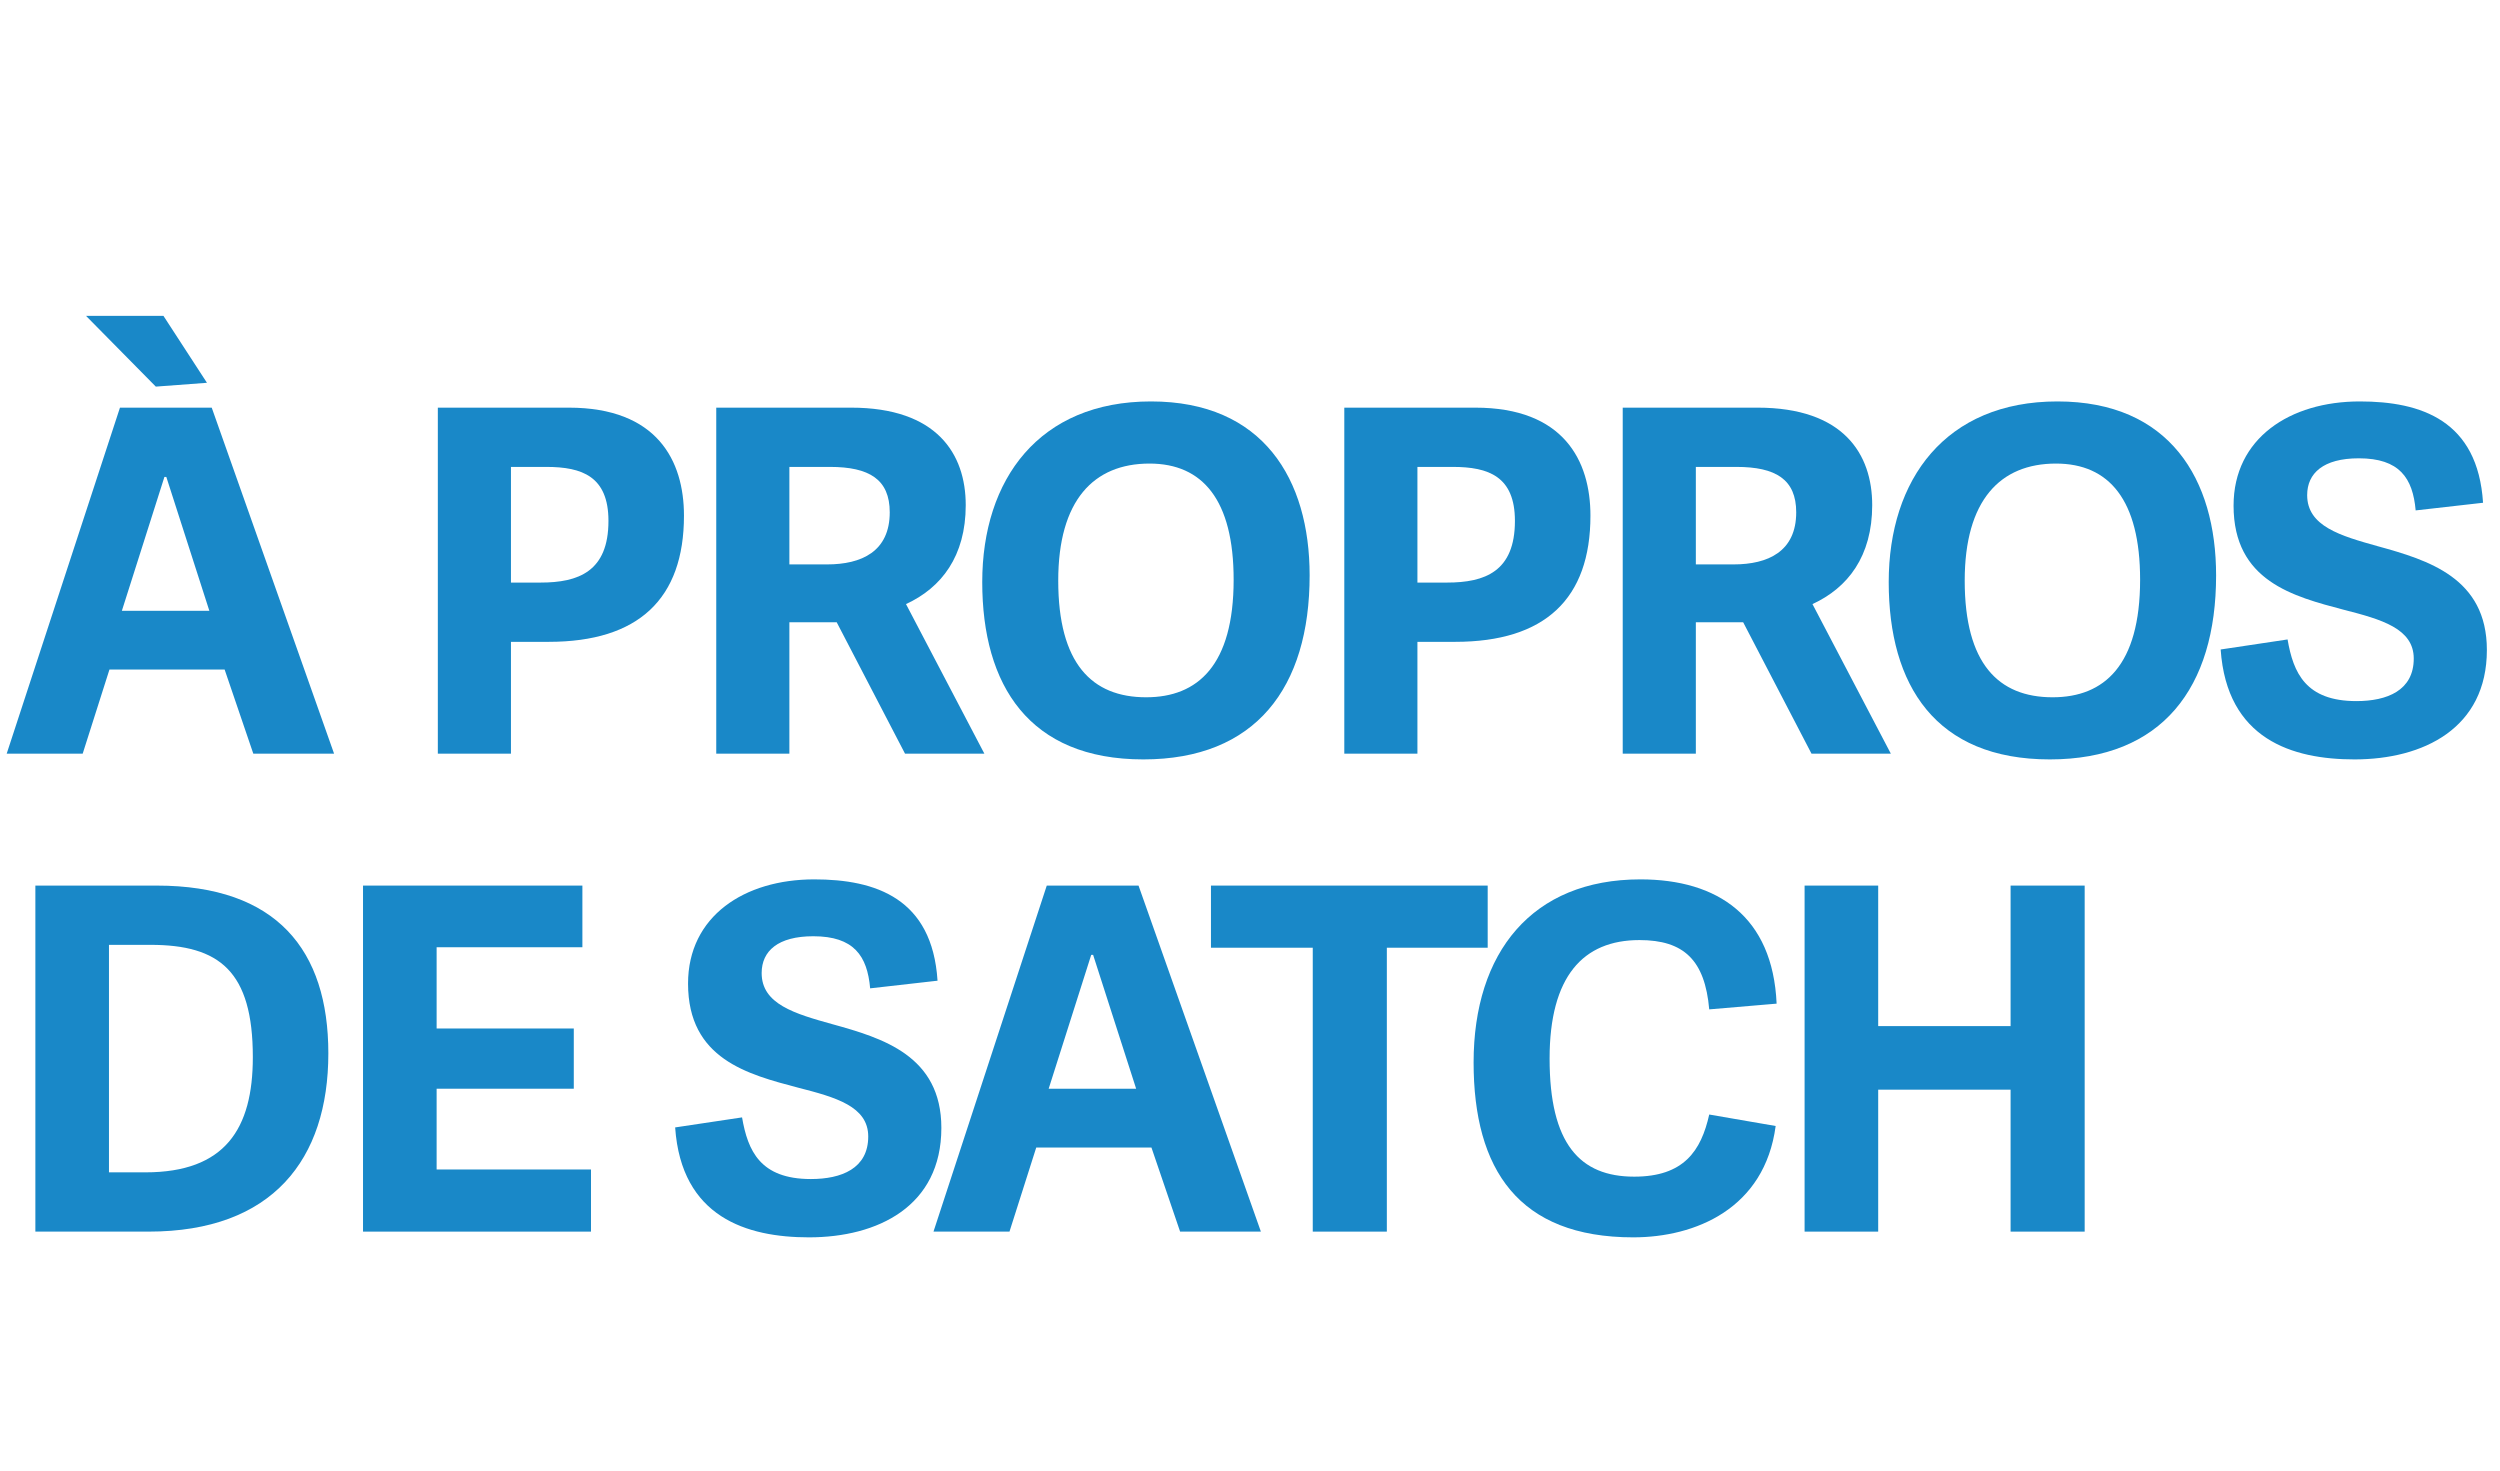
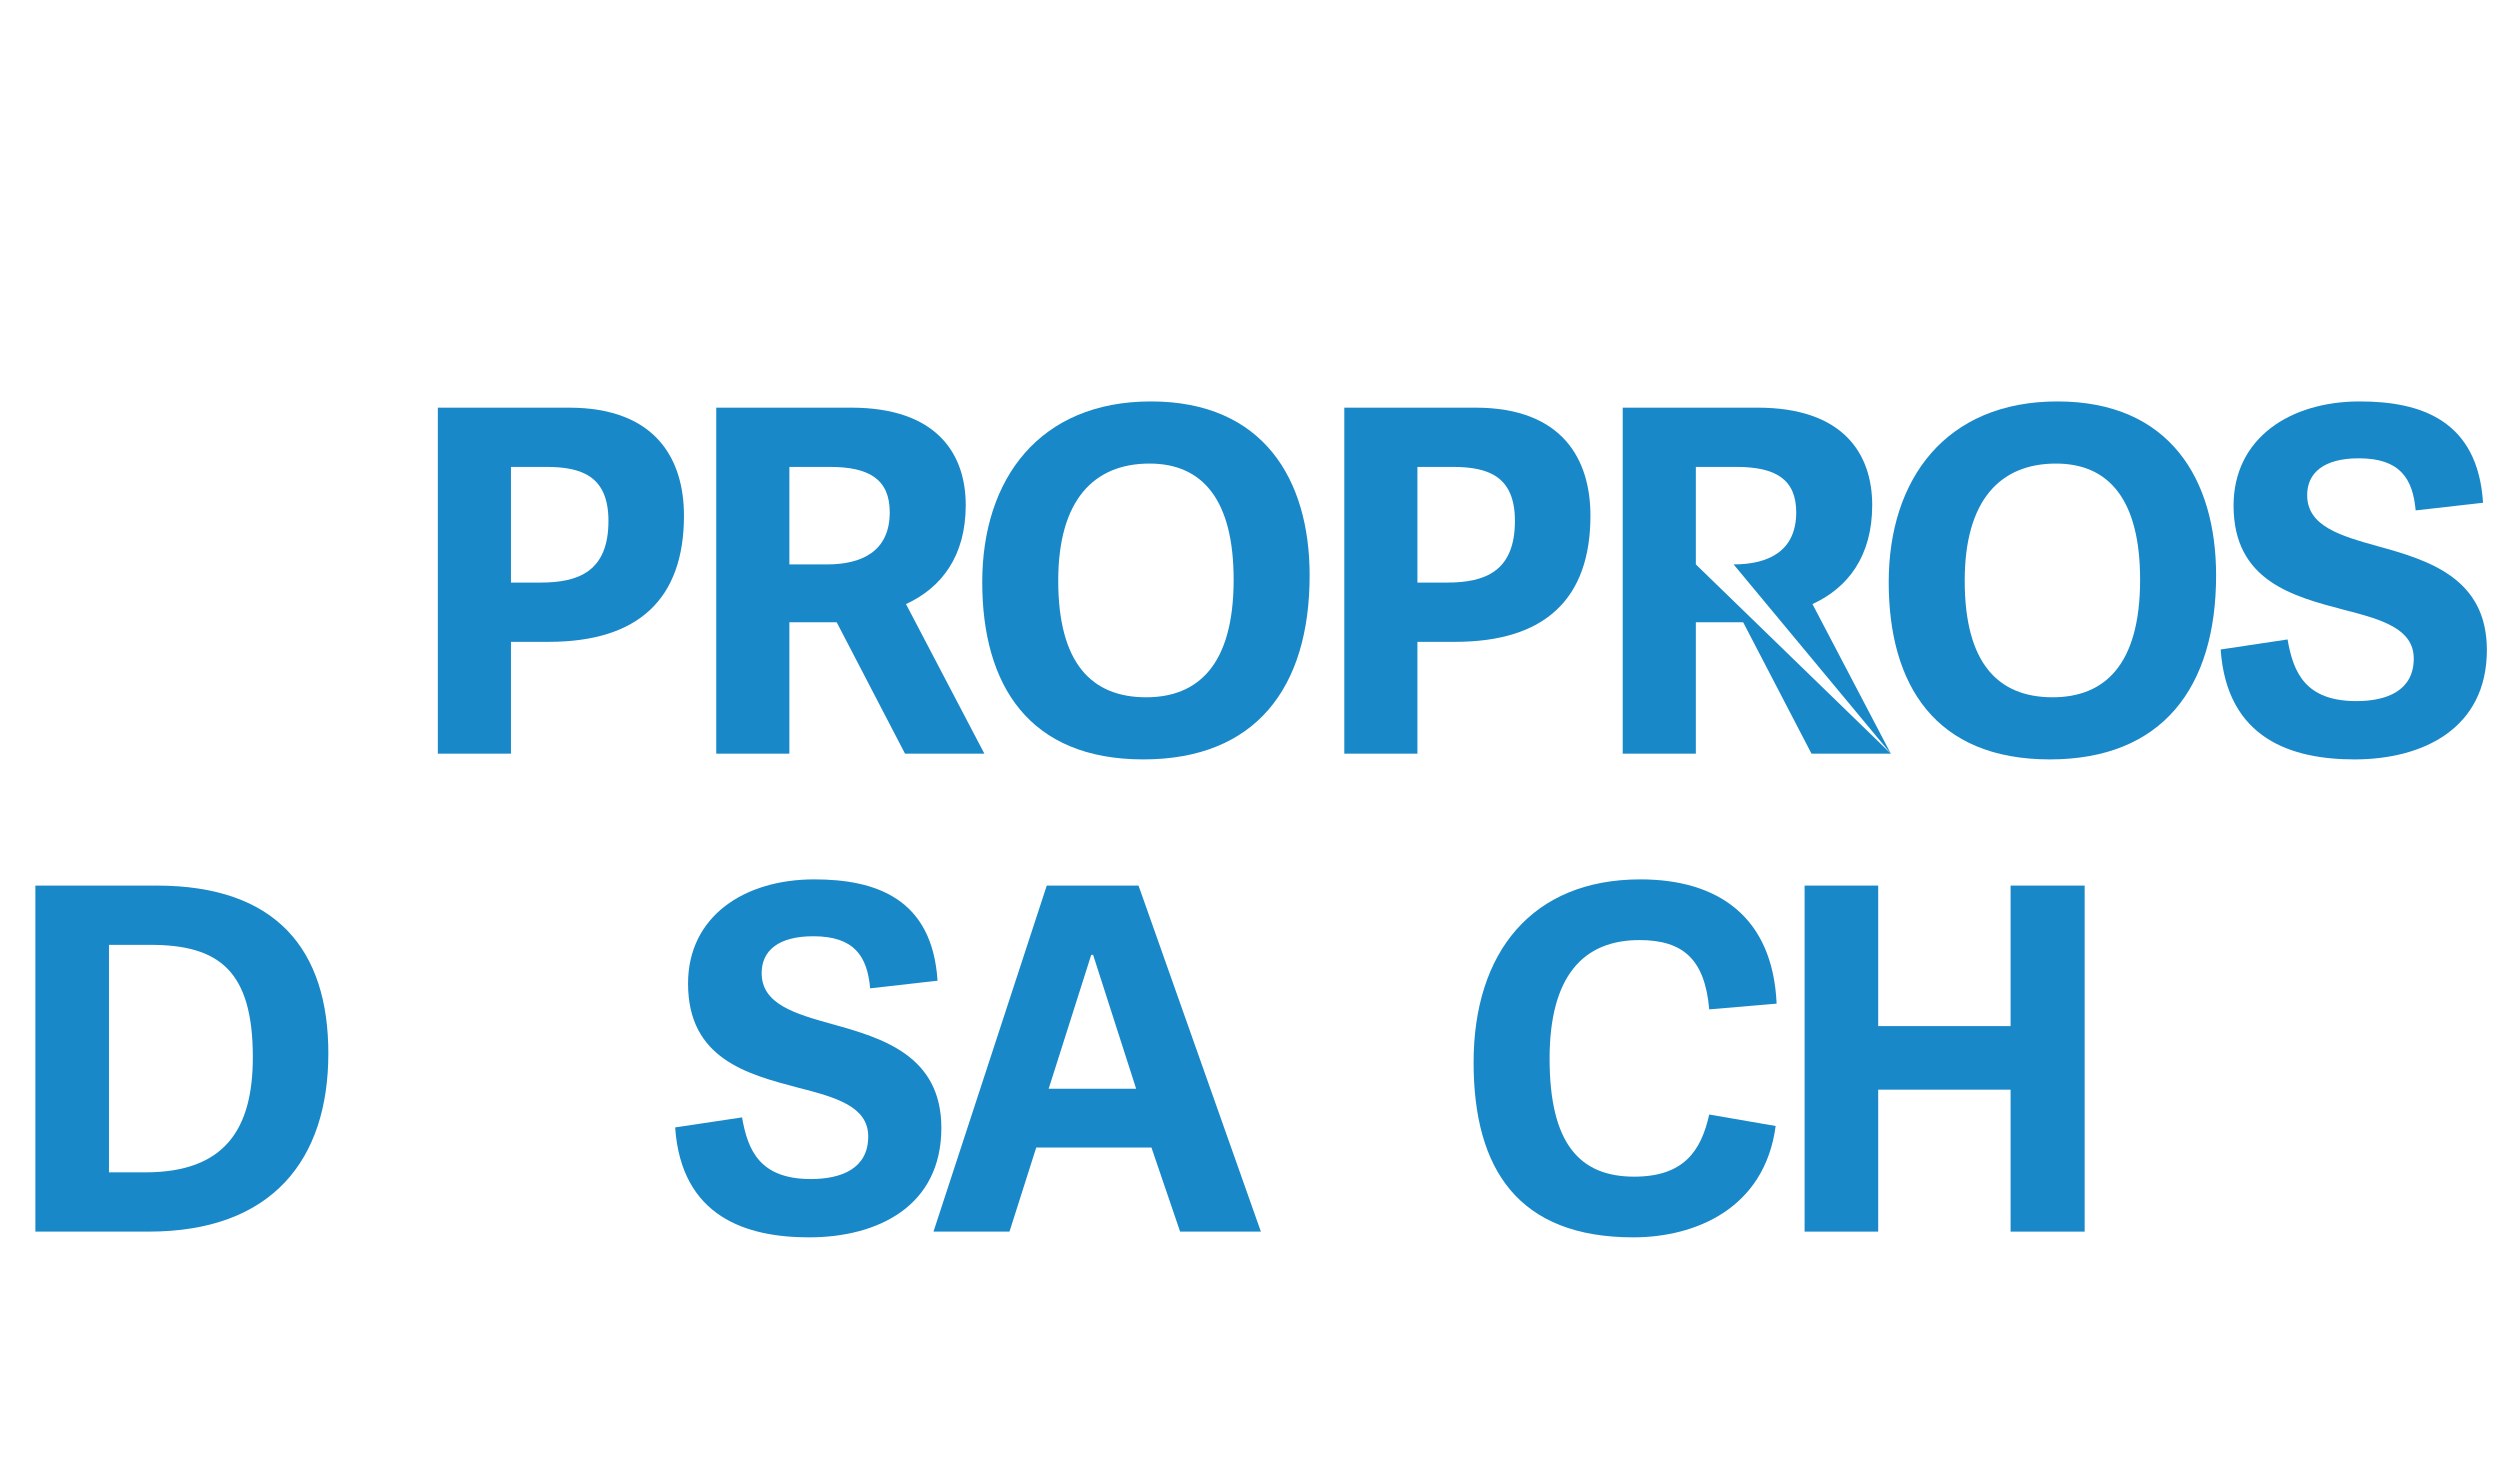
<svg xmlns="http://www.w3.org/2000/svg" width="136px" height="80px" viewBox="0 0 136 80" version="1.1">
  <title>illustration/navigation/about-us-fr</title>
  <g id="illustration/navigation/about-us-fr" stroke="none" stroke-width="1" fill="none" fill-rule="evenodd" opacity="0.9">
    <g id="À-propros-de-satch" transform="translate(0.364, 17.184)" fill="#007BC2" fill-rule="nonzero">
-       <path d="M11.154,4.992 L6.162,4.992 L0,23.816 L4.134,23.816 L5.59,19.24 L11.856,19.24 L13.416,23.816 L17.81,23.816 L11.154,4.992 Z M8.684,8.762 L11.024,16.042 L6.266,16.042 L8.58,8.762 L8.684,8.762 Z M8.112,3.848 L10.894,3.64 L8.528,0 L4.316,0 L8.112,3.848 Z" id="Shape" />
      <path d="M27.432,23.816 L27.432,17.732 L29.486,17.732 C34.374,17.732 36.844,15.392 36.844,10.868 C36.844,7.878 35.388,4.992 30.578,4.992 L23.454,4.992 L23.454,23.816 L27.432,23.816 Z M29.044,14.508 L27.432,14.508 L27.432,8.216 L29.356,8.216 C31.306,8.216 32.736,8.736 32.736,11.154 C32.736,13.91 31.098,14.508 29.044,14.508 Z" id="Shape" />
      <path d="M53.186,23.816 L48.922,15.678 C50.846,14.794 52.172,13.078 52.172,10.296 C52.172,7.514 50.612,4.992 45.932,4.992 L38.6,4.992 L38.6,23.816 L42.578,23.816 L42.578,16.666 L45.152,16.666 L48.87,23.816 L53.186,23.816 Z M44.632,13.52 L42.578,13.52 L42.578,8.216 L44.788,8.216 C46.92,8.216 48.038,8.892 48.038,10.686 C48.038,12.818 46.504,13.52 44.632,13.52 Z" id="Shape" />
      <path d="M61.832,24.128 C67.942,24.128 70.88,20.228 70.88,14.118 C70.88,8.892 68.358,4.654 62.248,4.654 C56.164,4.654 53.07,8.892 53.07,14.482 C53.07,20.098 55.618,24.128 61.832,24.128 Z M61.988,20.748 C59.024,20.748 57.204,18.902 57.204,14.404 C57.204,10.036 59.128,8.034 62.17,8.034 C65.056,8.034 66.746,10.01 66.746,14.352 C66.746,19.006 64.796,20.748 61.988,20.748 Z" id="Shape" />
      <path d="M76.744,23.816 L76.744,17.732 L78.798,17.732 C83.686,17.732 86.156,15.392 86.156,10.868 C86.156,7.878 84.7,4.992 79.89,4.992 L72.766,4.992 L72.766,23.816 L76.744,23.816 Z M78.356,14.508 L76.744,14.508 L76.744,8.216 L78.668,8.216 C80.618,8.216 82.048,8.736 82.048,11.154 C82.048,13.91 80.41,14.508 78.356,14.508 Z" id="Shape" />
-       <path d="M102.498,23.816 L98.234,15.678 C100.158,14.794 101.484,13.078 101.484,10.296 C101.484,7.514 99.924,4.992 95.244,4.992 L87.912,4.992 L87.912,23.816 L91.89,23.816 L91.89,16.666 L94.464,16.666 L98.182,23.816 L102.498,23.816 Z M93.944,13.52 L91.89,13.52 L91.89,8.216 L94.1,8.216 C96.232,8.216 97.35,8.892 97.35,10.686 C97.35,12.818 95.816,13.52 93.944,13.52 Z" id="Shape" />
+       <path d="M102.498,23.816 L98.234,15.678 C100.158,14.794 101.484,13.078 101.484,10.296 C101.484,7.514 99.924,4.992 95.244,4.992 L87.912,4.992 L87.912,23.816 L91.89,23.816 L91.89,16.666 L94.464,16.666 L98.182,23.816 L102.498,23.816 Z L91.89,13.52 L91.89,8.216 L94.1,8.216 C96.232,8.216 97.35,8.892 97.35,10.686 C97.35,12.818 95.816,13.52 93.944,13.52 Z" id="Shape" />
      <path d="M111.144,24.128 C117.254,24.128 120.192,20.228 120.192,14.118 C120.192,8.892 117.67,4.654 111.56,4.654 C105.476,4.654 102.382,8.892 102.382,14.482 C102.382,20.098 104.93,24.128 111.144,24.128 Z M111.3,20.748 C108.336,20.748 106.516,18.902 106.516,14.404 C106.516,10.036 108.44,8.034 111.482,8.034 C114.368,8.034 116.058,10.01 116.058,14.352 C116.058,19.006 114.108,20.748 111.3,20.748 Z" id="Shape" />
      <path d="M127.954,7.748 C130.164,7.748 130.892,8.814 131.048,10.582 L134.714,10.166 C134.428,5.694 131.36,4.654 128.006,4.654 C124.21,4.654 121.142,6.656 121.142,10.322 C121.142,14.43 124.392,15.262 127.148,15.99 C129.176,16.51 130.944,17.004 130.944,18.642 C130.944,20.384 129.488,20.956 127.824,20.956 C125.068,20.956 124.392,19.422 124.08,17.602 L120.44,18.148 C120.778,23.036 124.34,24.128 127.72,24.128 C131.464,24.128 134.922,22.438 134.922,18.174 C134.922,14.248 131.724,13.286 128.994,12.532 C126.94,11.96 125.146,11.44 125.146,9.75 C125.146,8.554 126.03,7.748 127.954,7.748 Z" id="Path" />
      <path d="M1.56,49.816 L7.722,49.816 C14.456,49.816 17.498,45.89 17.498,40.118 C17.498,34.502 14.69,30.992 8.164,30.992 L1.56,30.992 L1.56,49.816 Z M7.54,46.592 L5.564,46.592 L5.564,34.216 L7.826,34.216 C11.57,34.216 13.39,35.646 13.39,40.326 C13.39,44.226 11.882,46.592 7.54,46.592 Z" id="Shape" />
-       <polygon id="Path" points="23.388 46.436 23.388 42.042 30.85 42.042 30.85 38.766 23.388 38.766 23.388 34.346 31.318 34.346 31.318 30.992 19.384 30.992 19.384 49.816 31.786 49.816 31.786 46.436" />
      <path d="M43.878,33.748 C46.088,33.748 46.816,34.814 46.972,36.582 L50.638,36.166 C50.352,31.694 47.284,30.654 43.93,30.654 C40.134,30.654 37.066,32.656 37.066,36.322 C37.066,40.43 40.316,41.262 43.072,41.99 C45.1,42.51 46.868,43.004 46.868,44.642 C46.868,46.384 45.412,46.956 43.748,46.956 C40.992,46.956 40.316,45.422 40.004,43.602 L36.364,44.148 C36.702,49.036 40.264,50.128 43.644,50.128 C47.388,50.128 50.846,48.438 50.846,44.174 C50.846,40.248 47.648,39.286 44.918,38.532 C42.864,37.96 41.07,37.44 41.07,35.75 C41.07,34.554 41.954,33.748 43.878,33.748 Z" id="Path" />
      <path d="M61.572,30.992 L56.58,30.992 L50.418,49.816 L54.552,49.816 L56.008,45.24 L62.274,45.24 L63.834,49.816 L68.228,49.816 L61.572,30.992 Z M59.102,34.762 L61.442,42.042 L56.684,42.042 L58.998,34.762 L59.102,34.762 Z" id="Shape" />
-       <polygon id="Path" points="71.05 49.816 75.08 49.816 75.08 34.372 80.566 34.372 80.566 30.992 65.512 30.992 65.512 34.372 71.05 34.372" />
      <path d="M88.484,50.128 C91.864,50.128 95.634,48.568 96.232,44.07 L92.618,43.446 C92.176,45.422 91.24,46.826 88.536,46.826 C85.572,46.826 83.934,45.032 83.934,40.404 C83.934,35.932 85.754,33.956 88.822,33.956 C91.24,33.956 92.384,35.048 92.618,37.726 L96.284,37.414 C96.076,32.682 93.086,30.654 88.874,30.654 C82.972,30.654 79.8,34.632 79.8,40.612 C79.8,46.436 82.244,50.128 88.484,50.128 Z" id="Path" />
      <polygon id="Path" points="113.042 49.816 113.042 30.992 109.012 30.992 109.012 38.636 101.81 38.636 101.81 30.992 97.806 30.992 97.806 49.816 101.81 49.816 101.81 42.094 109.012 42.094 109.012 49.816" />
    </g>
  </g>
</svg>